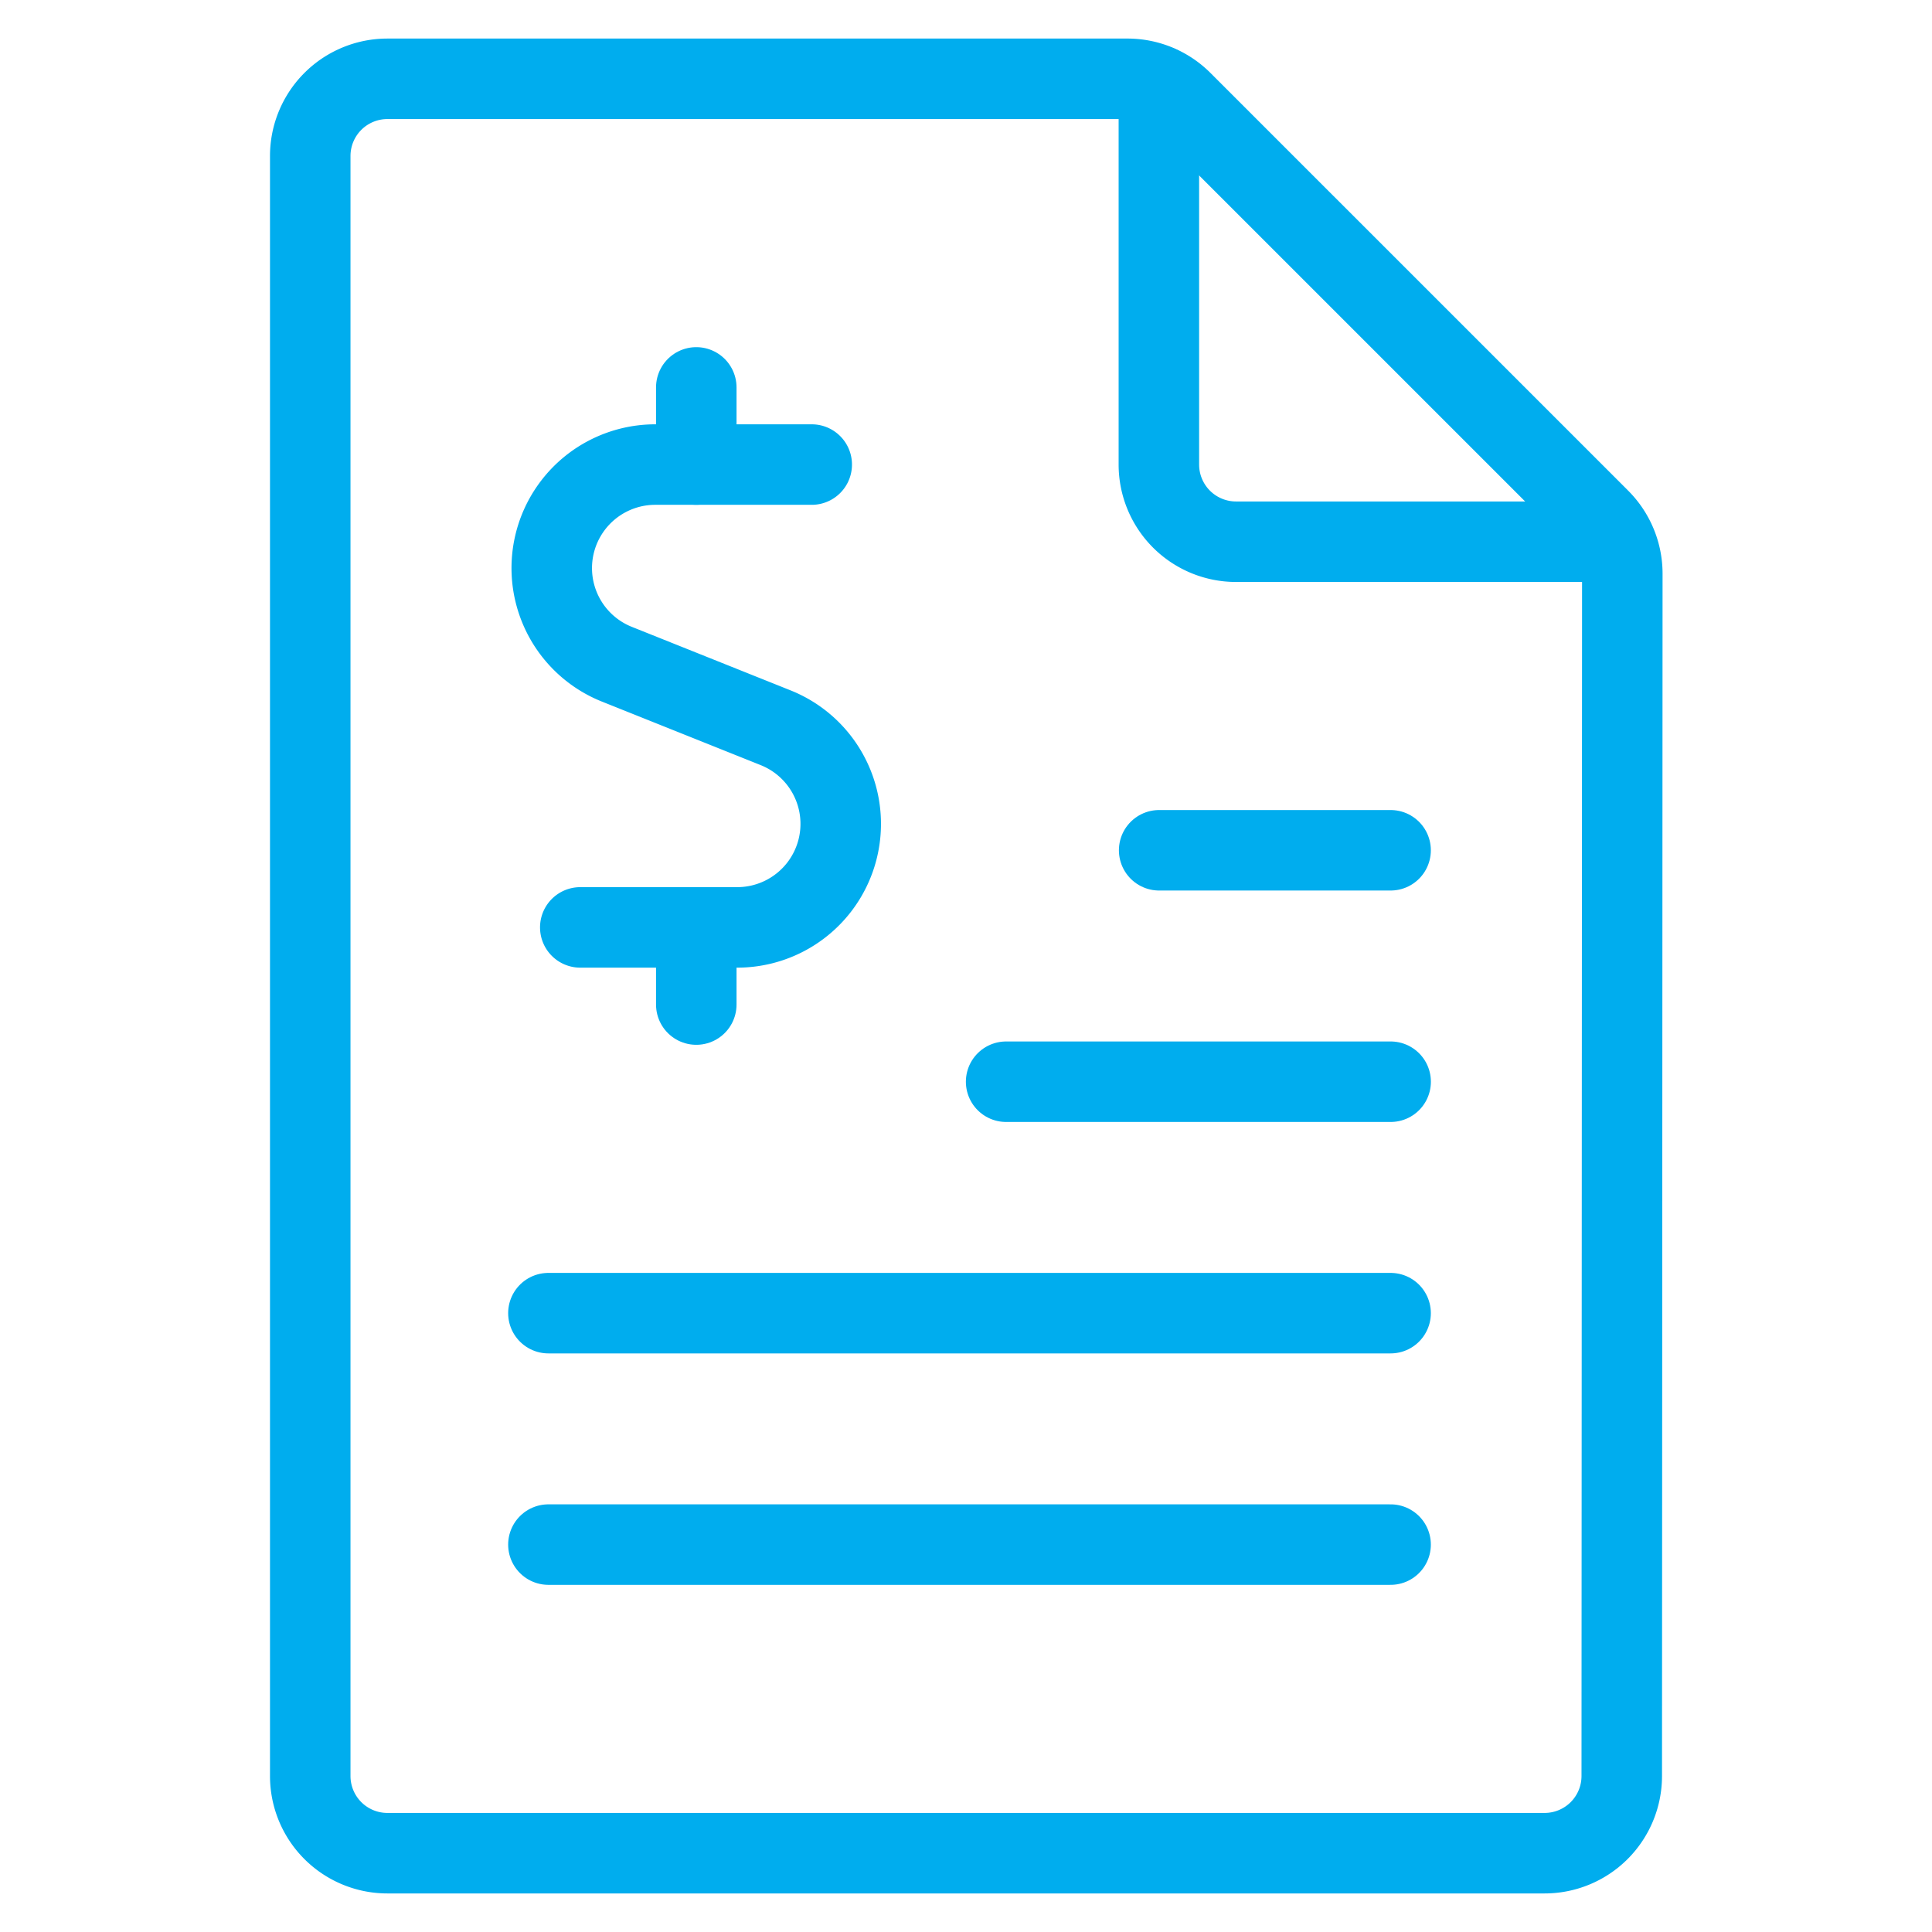
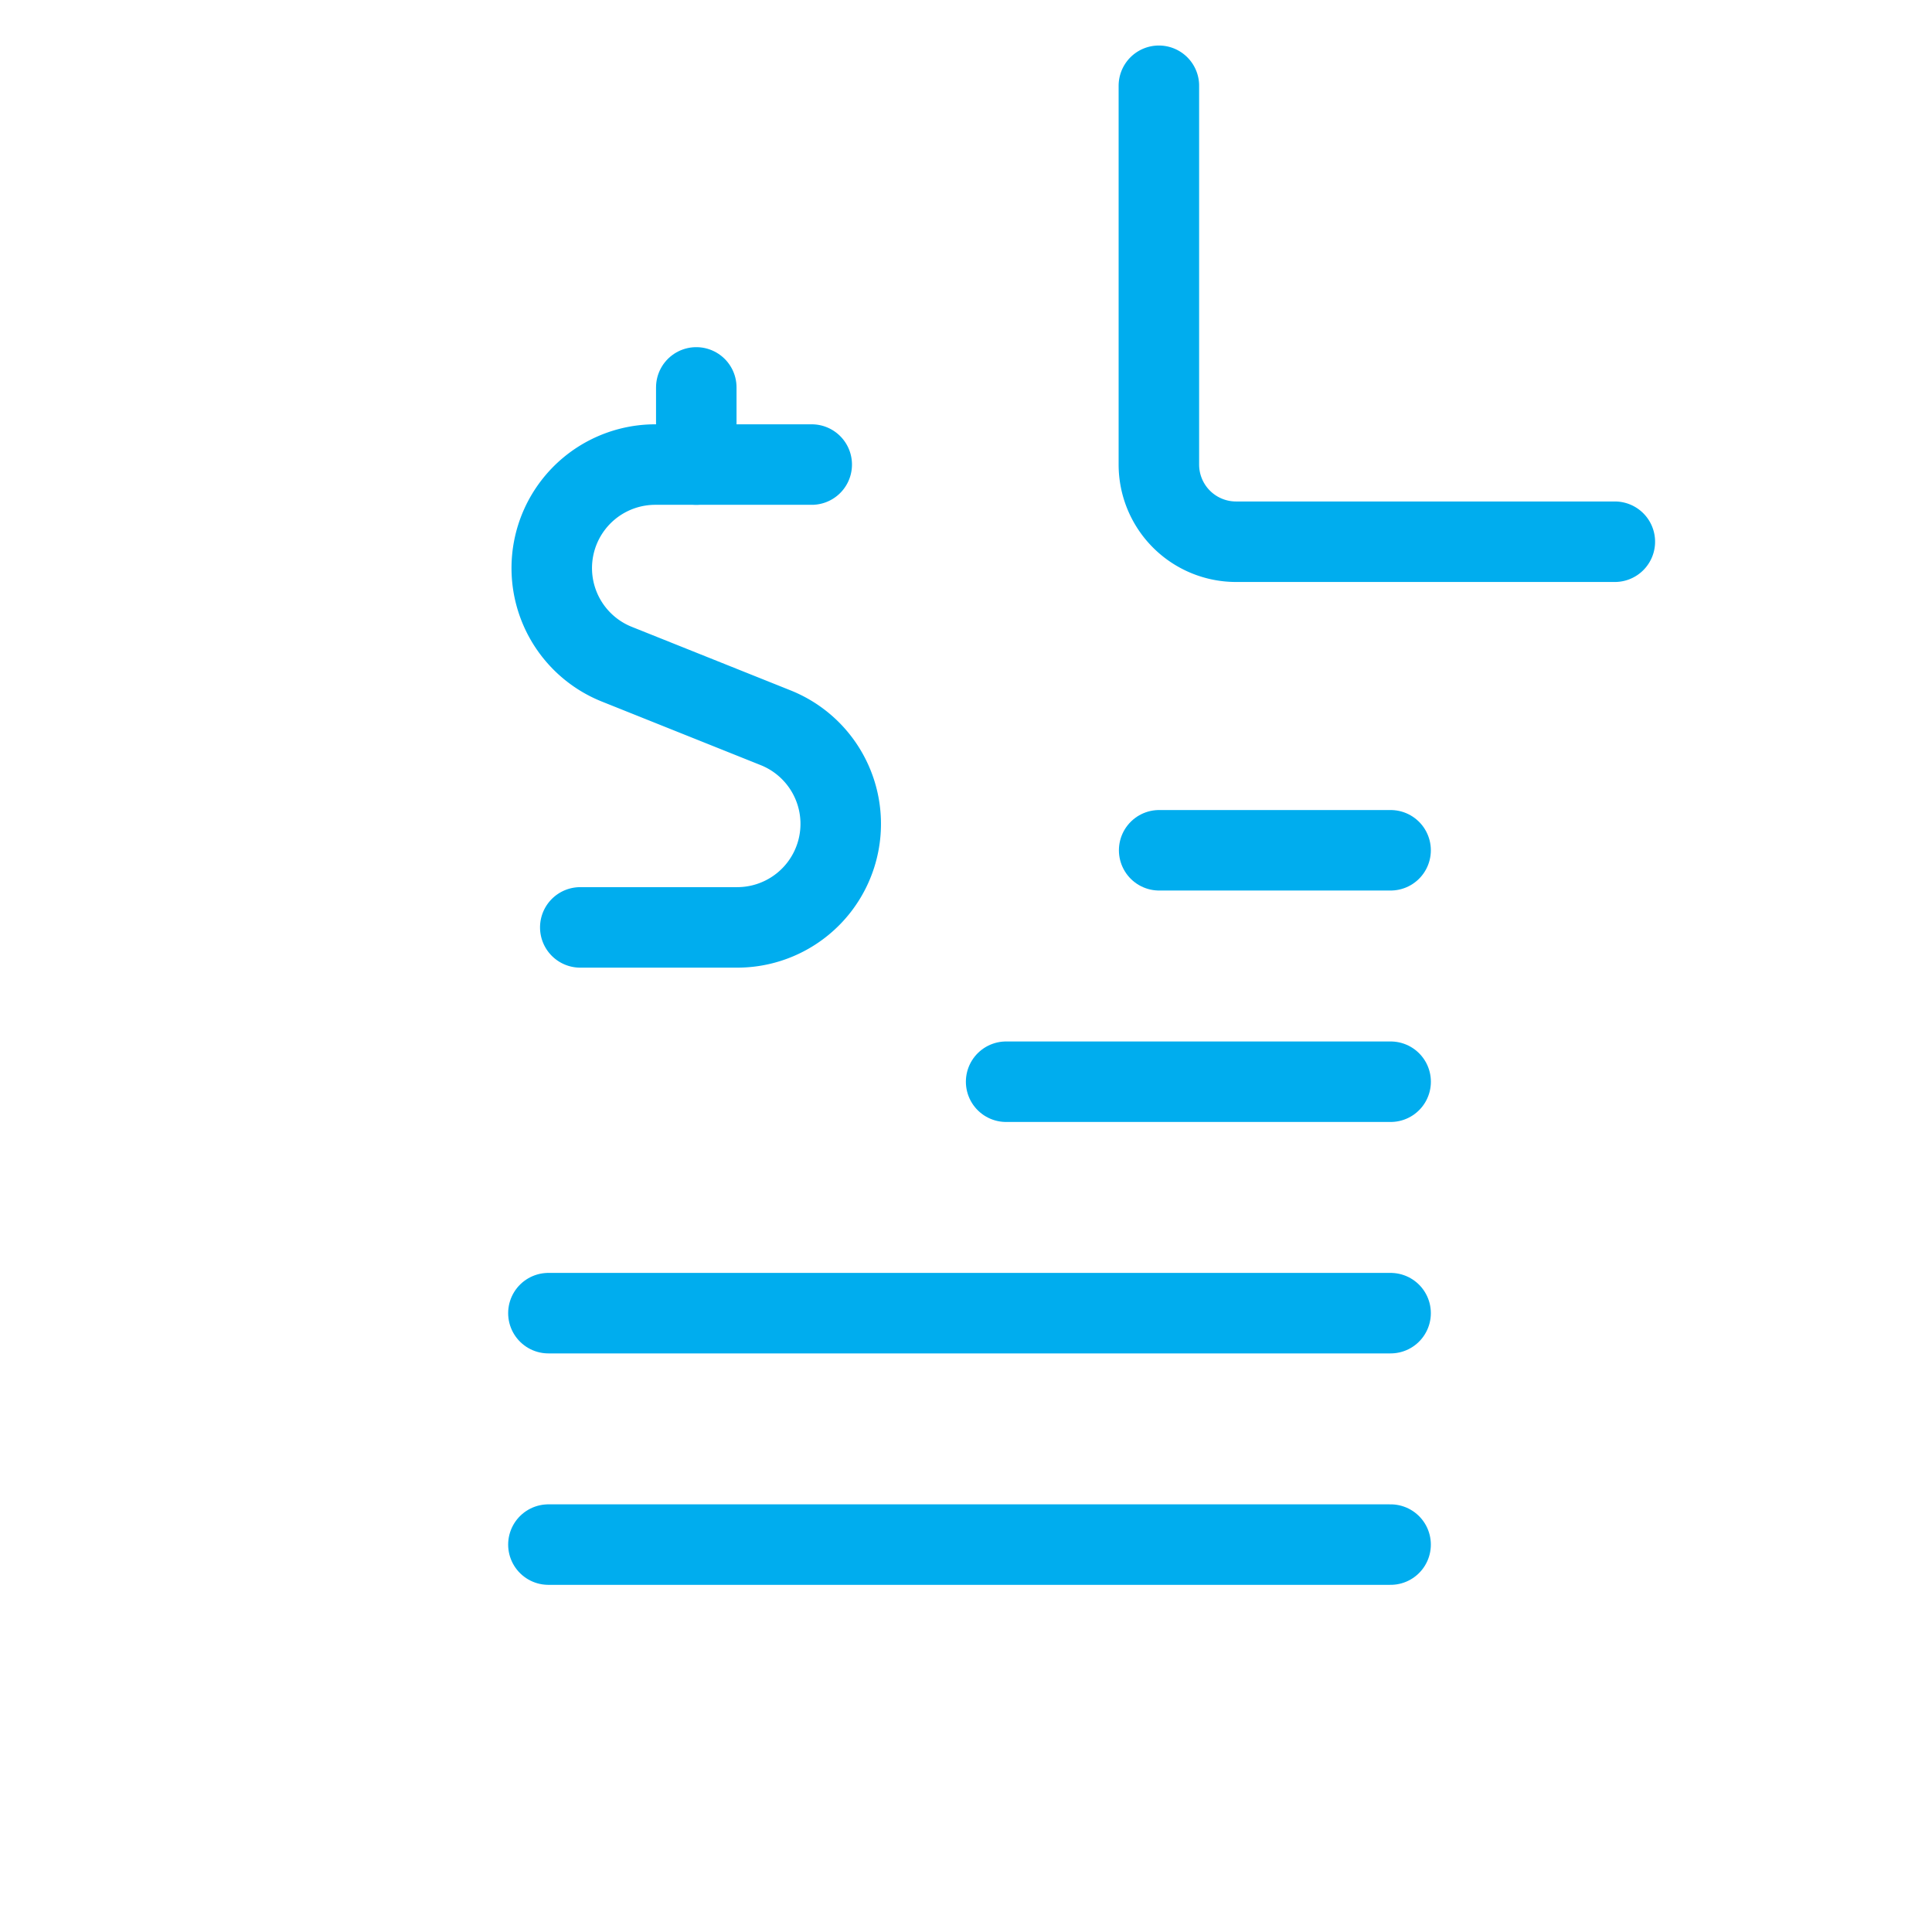
<svg xmlns="http://www.w3.org/2000/svg" viewBox="-1 -1 48 48" height="48" width="48">
  <desc>Accounting Document Streamline Icon: https://streamlinehq.com</desc>
  <path d="m16.299 10.542 0 -1.917" fill="none" stroke="#00adee" stroke-linecap="round" stroke-linejoin="round" stroke-width="2" />
  <path d="M19.167 10.542H15.278a2.572 2.572 0 0 0 -0.958 4.958l3.956 1.583a2.572 2.572 0 0 1 -0.958 4.958H13.417" fill="none" stroke="#00adee" stroke-linecap="round" stroke-linejoin="round" stroke-width="2" />
-   <path d="m16.299 23.958 0 -1.917" fill="none" stroke="#00adee" stroke-linecap="round" stroke-linejoin="round" stroke-width="2" />
-   <path d="M39.292 43.125a1.917 1.917 0 0 1 -1.917 1.917h-28.75a1.917 1.917 0 0 1 -1.917 -1.917v-40.25a1.917 1.917 0 0 1 1.917 -1.917h18.381a1.917 1.917 0 0 1 1.361 0.562l10.377 10.377a1.917 1.917 0 0 1 0.562 1.355Z" fill="none" stroke="#00adee" stroke-linecap="round" stroke-linejoin="round" stroke-width="2" />
  <path d="M27.792 1.131V10.542a1.917 1.917 0 0 0 1.917 1.917h9.411" fill="none" stroke="#00adee" stroke-linecap="round" stroke-linejoin="round" stroke-width="2" />
  <path d="m12.625 31.625 20.924 0" fill="none" stroke="#00adee" stroke-linecap="round" stroke-linejoin="round" stroke-width="2" />
  <path d="m23.997 25.875 9.553 0" fill="none" stroke="#00adee" stroke-linecap="round" stroke-linejoin="round" stroke-width="2" />
  <path d="m27.799 20.125 5.75 0" fill="none" stroke="#00adee" stroke-linecap="round" stroke-linejoin="round" stroke-width="2" />
  <path d="m12.625 37.375 20.924 0" fill="none" stroke="#00adee" stroke-linecap="round" stroke-linejoin="round" stroke-width="2" />
</svg>